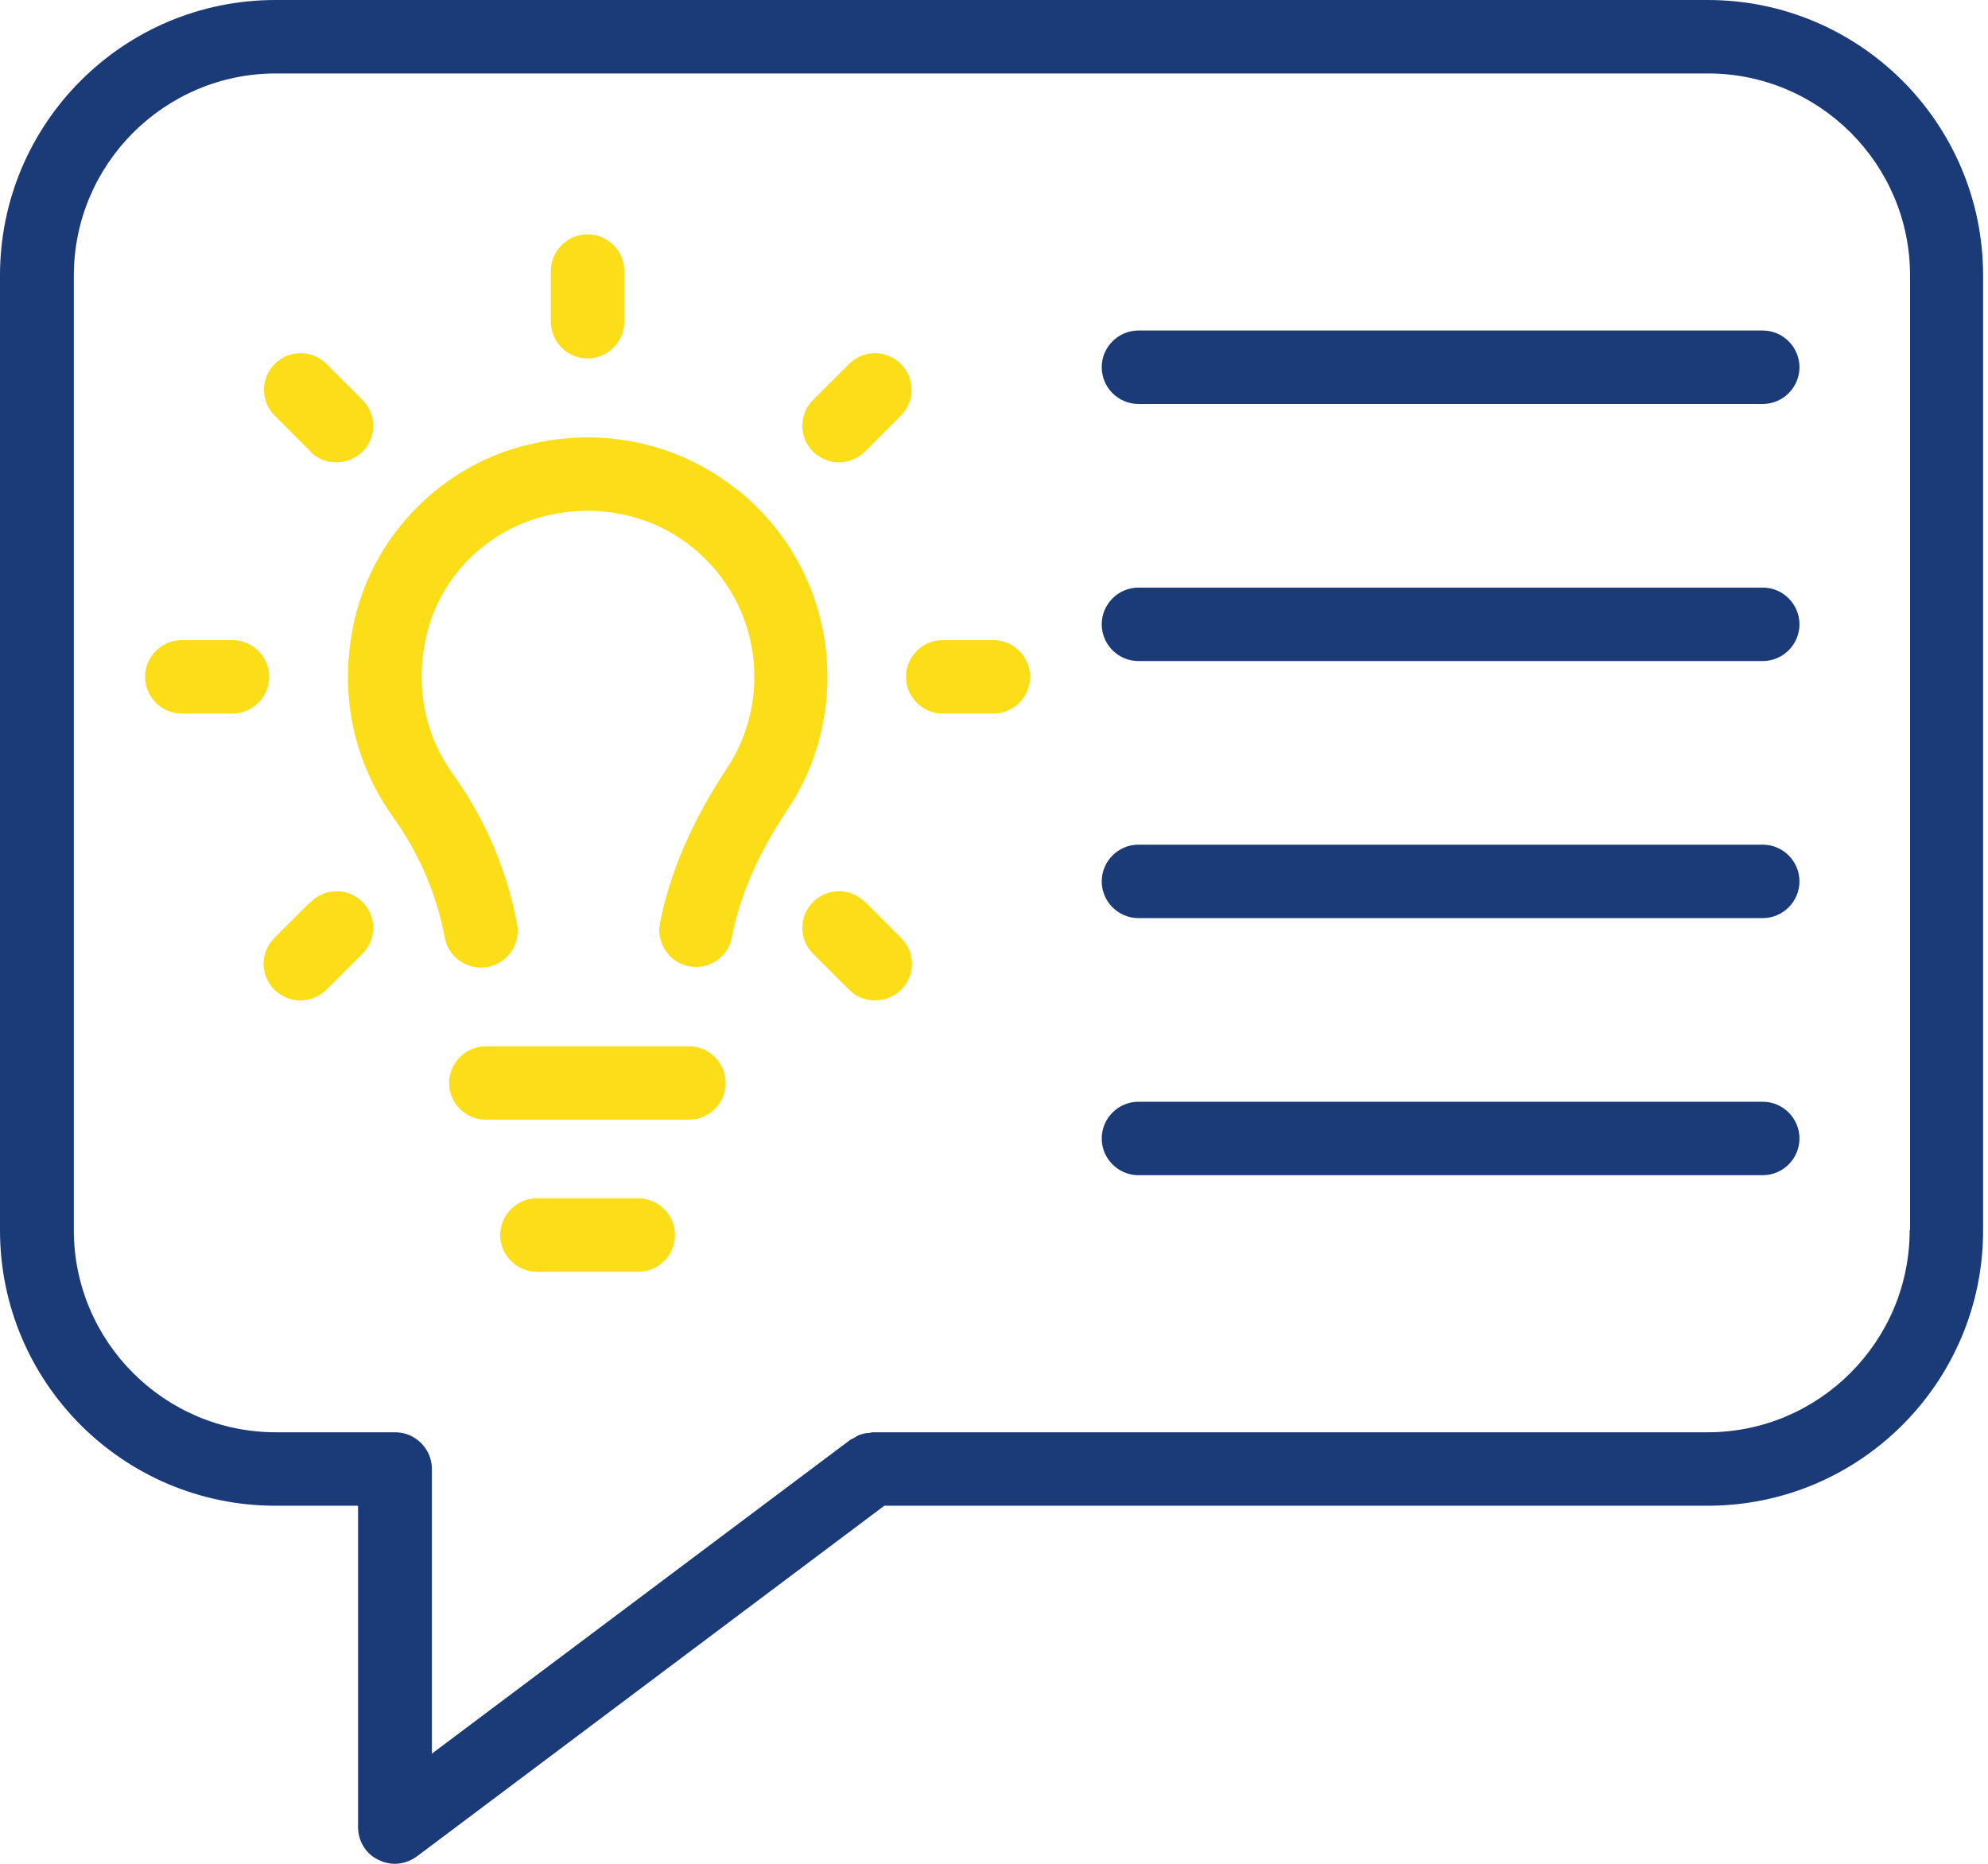
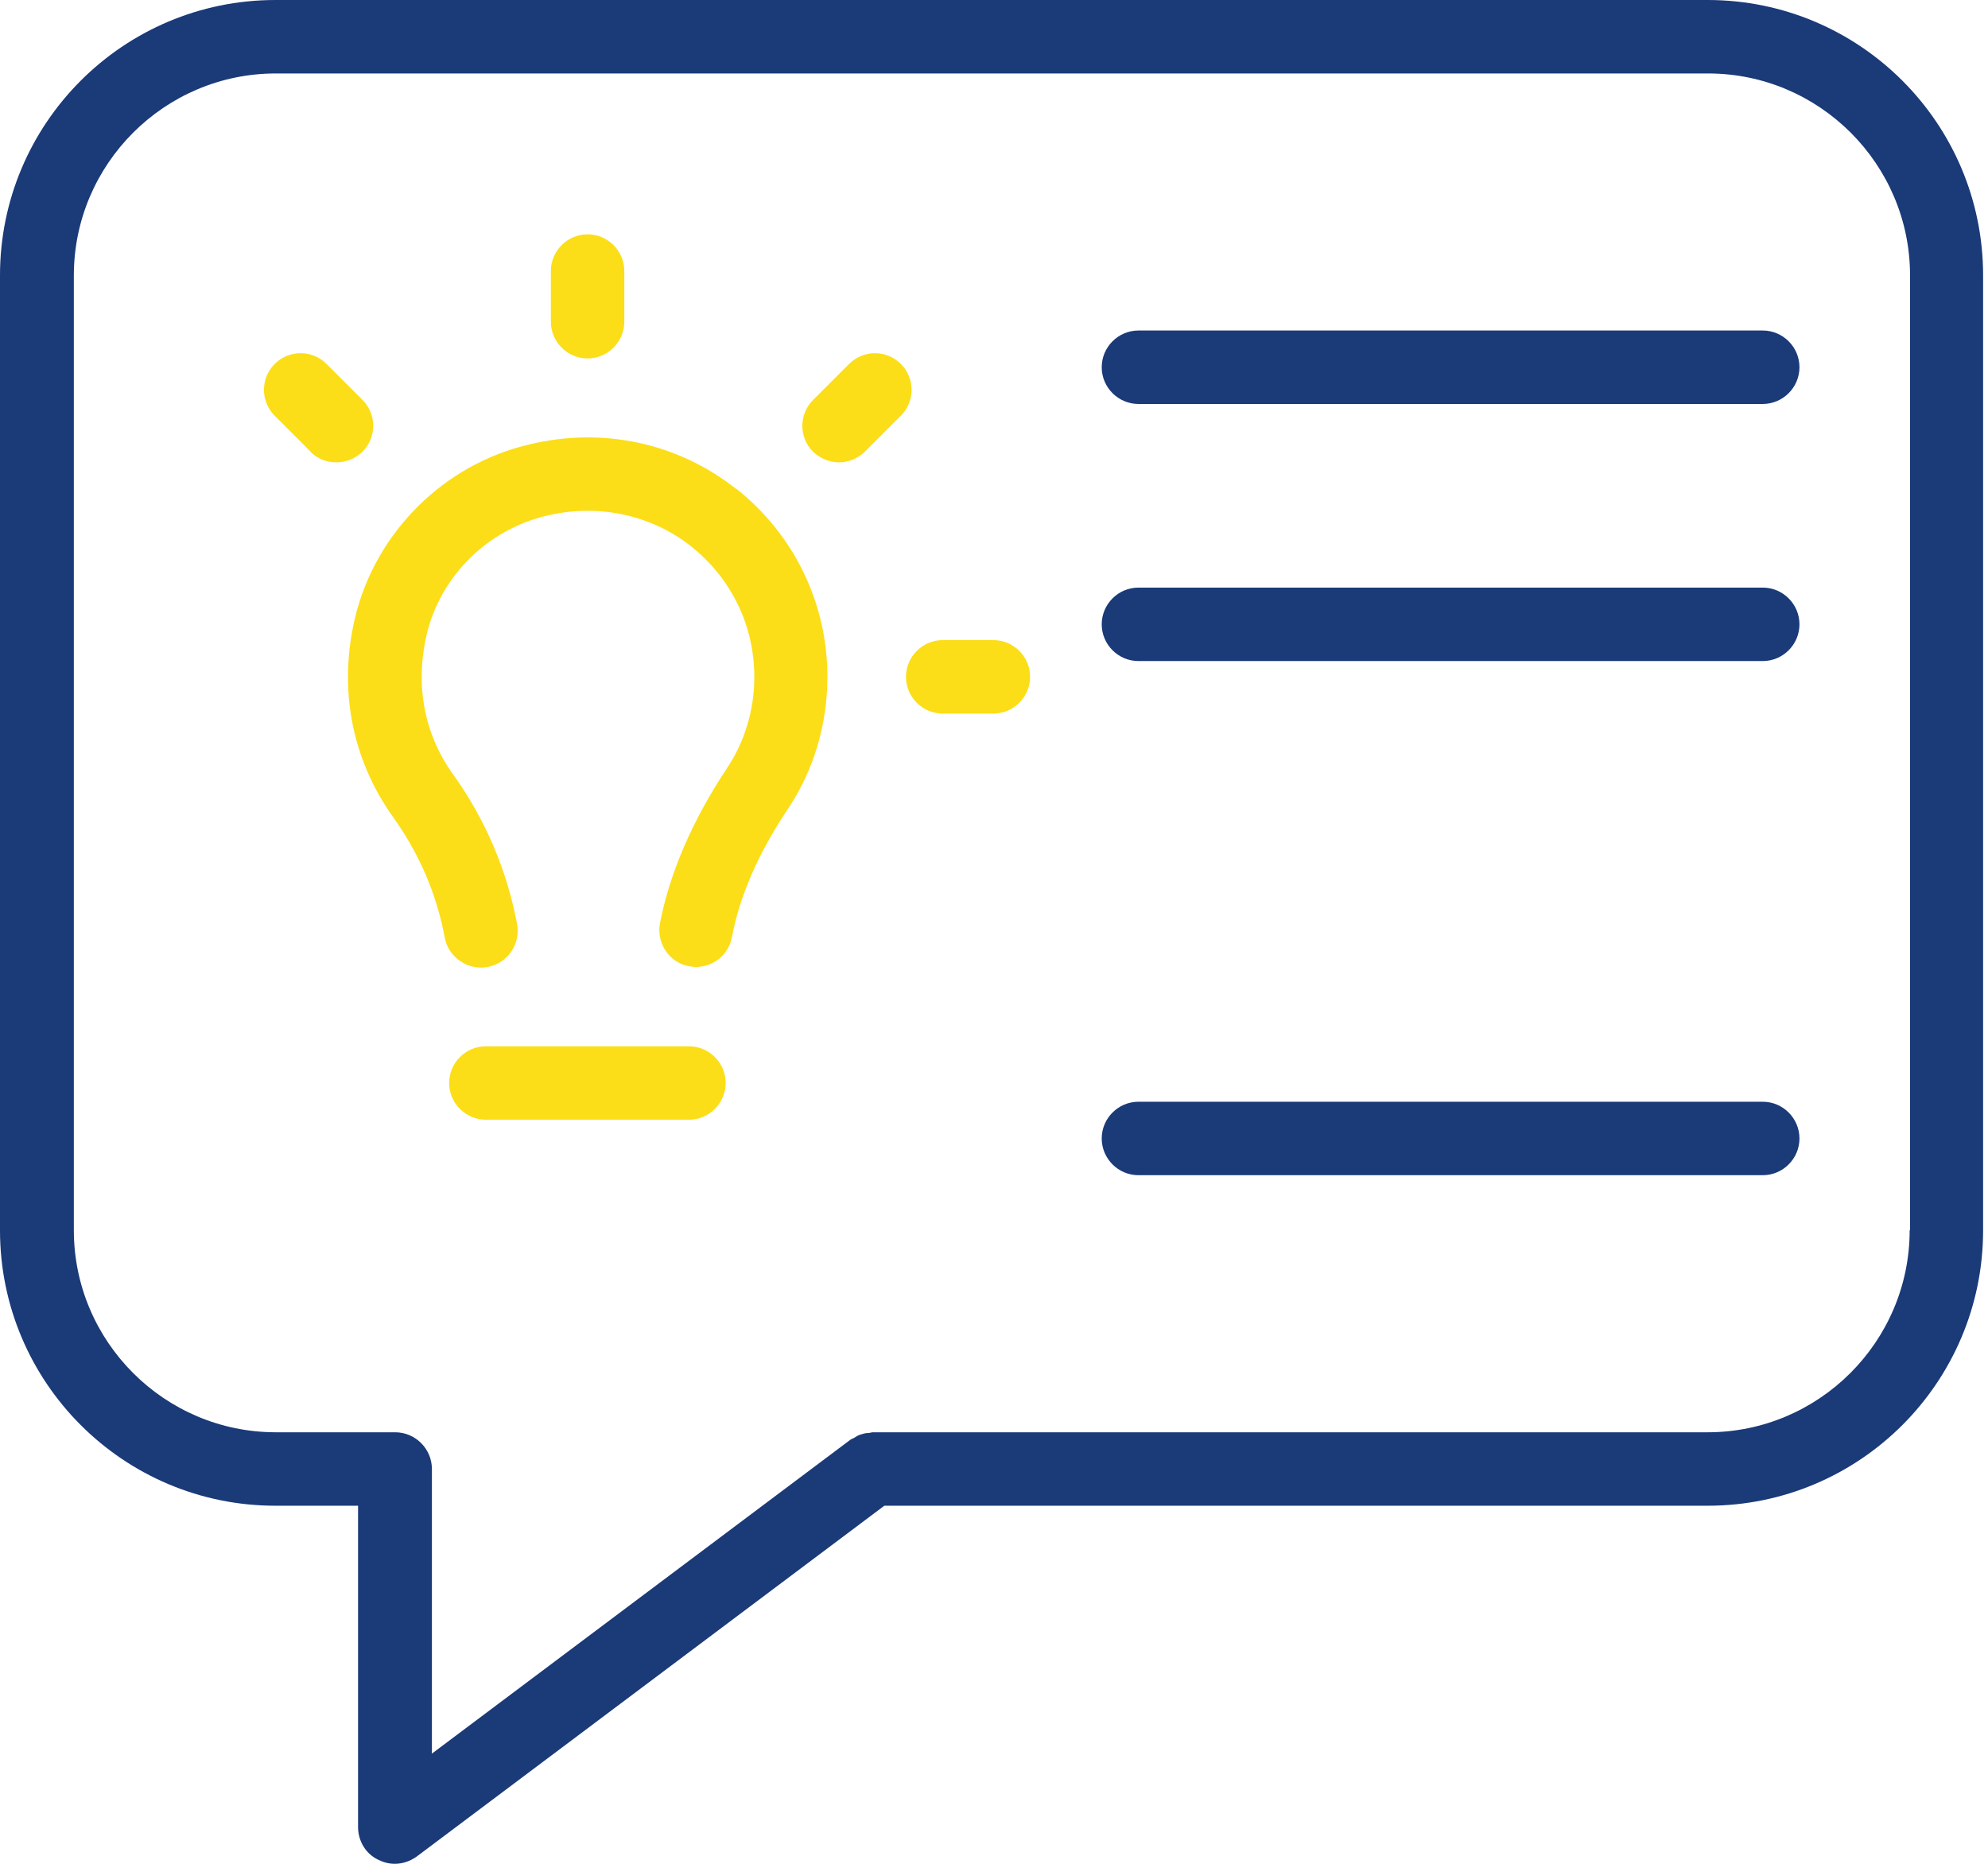
<svg xmlns="http://www.w3.org/2000/svg" width="160" height="150" viewBox="0 0 160 150" fill="none">
  <path d="M137.439 3.78836e-05H22.168C9.931 3.78836e-05 0 9.931 0 22.168V99.014C0 111.251 9.931 121.182 22.168 121.182H28.818V147.044C28.818 148.168 29.439 149.202 30.444 149.675C30.857 149.882 31.301 150 31.774 150C32.394 150 33.015 149.793 33.547 149.409L71.173 121.182H137.438C149.674 121.182 159.606 111.251 159.606 99.014V22.168C159.606 9.931 149.676 3.78836e-05 137.439 3.78836e-05ZM153.695 99.014C153.695 107.97 146.394 115.271 137.439 115.271H70.198C70.198 115.271 69.991 115.33 69.873 115.33C69.666 115.33 69.459 115.389 69.281 115.448C69.075 115.507 68.927 115.596 68.749 115.714C68.661 115.773 68.543 115.803 68.454 115.862L34.761 141.132V118.226C34.761 116.601 33.43 115.271 31.805 115.271H22.199C13.243 115.271 5.943 107.97 5.943 99.014V22.168C5.943 13.212 13.243 5.912 22.199 5.912H137.47C146.426 5.912 153.726 13.212 153.726 22.168V99.014L153.695 99.014Z" fill="#1A3A78" />
  <path d="M55.449 84.205H39.104C37.478 84.205 36.148 85.535 36.148 87.161C36.148 88.786 37.478 90.116 39.104 90.116H55.449C57.074 90.116 58.404 88.786 58.404 87.161C58.404 85.535 57.074 84.205 55.449 84.205Z" fill="#FBDE17" />
-   <path d="M51.37 96.442H43.213C41.587 96.442 40.257 97.772 40.257 99.398C40.257 101.023 41.587 102.353 43.213 102.353H51.37C52.996 102.353 54.326 101.023 54.326 99.398C54.326 97.772 52.996 96.442 51.37 96.442Z" fill="#FBDE17" />
  <path d="M59.232 39.34C54.562 35.645 48.503 34.345 42.621 35.764C35.735 37.36 30.237 42.828 28.582 49.685C27.223 55.36 28.287 61.034 31.597 65.704C33.725 68.66 35.144 71.941 35.794 75.458C36.09 77.054 37.656 78.118 39.252 77.822C40.848 77.527 41.912 75.99 41.617 74.364C40.789 69.99 39.045 65.911 36.415 62.246C34.109 59.025 33.4 55.035 34.346 51.044C35.469 46.345 39.252 42.621 44.011 41.498C48.119 40.522 52.375 41.409 55.597 43.951C58.848 46.522 60.71 50.335 60.71 54.473C60.71 57.133 59.941 59.704 58.464 61.892C55.715 66.059 53.912 70.227 53.114 74.305C52.818 75.901 53.853 77.468 55.449 77.763C55.626 77.793 55.833 77.823 56.011 77.823C57.4 77.823 58.641 76.847 58.907 75.428C59.528 72.118 61.035 68.66 63.37 65.172C65.498 62.01 66.592 58.286 66.592 54.473C66.592 48.532 63.902 43.005 59.232 39.311L59.232 39.34Z" fill="#FBDE17" />
  <path d="M24.977 36.353C25.568 36.944 26.307 37.21 27.075 37.21C27.844 37.21 28.583 36.915 29.174 36.353C30.327 35.2 30.327 33.338 29.174 32.186L26.277 29.289C25.125 28.137 23.263 28.137 22.11 29.289C20.957 30.442 20.957 32.304 22.11 33.457L25.006 36.353H24.977Z" fill="#FBDE17" />
-   <path d="M18.71 51.516H14.631C13.006 51.516 11.676 52.846 11.676 54.472C11.676 56.097 13.006 57.428 14.631 57.428H18.71C20.335 57.428 21.666 56.097 21.666 54.472C21.666 52.846 20.335 51.516 18.71 51.516Z" fill="#FBDE17" />
-   <path d="M24.977 72.591L22.08 75.487C20.928 76.64 20.928 78.502 22.08 79.654C22.672 80.216 23.41 80.512 24.179 80.512C24.948 80.512 25.686 80.216 26.277 79.654L29.174 76.758C30.327 75.605 30.327 73.743 29.174 72.591C28.021 71.438 26.159 71.438 25.006 72.591H24.977Z" fill="#FBDE17" />
  <path d="M47.29 28.847C48.916 28.847 50.246 27.517 50.246 25.891V21.813C50.246 20.187 48.916 18.857 47.29 18.857C45.665 18.857 44.335 20.187 44.335 21.813V25.891C44.335 27.517 45.665 28.847 47.29 28.847Z" fill="#FBDE17" />
  <path d="M67.508 37.212C68.276 37.212 69.015 36.916 69.606 36.355L72.503 33.458C73.656 32.306 73.656 30.443 72.503 29.291C71.35 28.138 69.488 28.138 68.335 29.291L65.439 32.187C64.286 33.34 64.286 35.202 65.439 36.355C66.03 36.916 66.769 37.212 67.537 37.212H67.508Z" fill="#FBDE17" />
  <path d="M79.951 51.516H75.872C74.246 51.516 72.916 52.846 72.916 54.472C72.916 56.097 74.246 57.428 75.872 57.428H79.951C81.576 57.428 82.906 56.097 82.906 54.472C82.906 52.846 81.576 51.516 79.951 51.516Z" fill="#FBDE17" />
-   <path d="M69.606 72.591C68.453 71.438 66.591 71.438 65.438 72.591C64.286 73.743 64.285 75.606 65.438 76.758L68.335 79.654C68.926 80.246 69.665 80.512 70.433 80.512C71.202 80.512 71.941 80.216 72.532 79.654C73.684 78.502 73.684 76.64 72.532 75.487L69.635 72.591H69.606Z" fill="#FBDE17" />
  <path d="M141.871 88.669H91.626C90 88.669 88.67 89.999 88.67 91.625C88.67 93.251 90 94.581 91.626 94.581H141.871C143.496 94.581 144.826 93.251 144.826 91.625C144.826 89.999 143.496 88.669 141.871 88.669Z" fill="#1A3A78" />
-   <path d="M141.871 67.979H91.626C90 67.979 88.67 69.309 88.67 70.934C88.67 72.56 90 73.89 91.626 73.89H141.871C143.496 73.89 144.826 72.56 144.826 70.934C144.826 69.309 143.496 67.979 141.871 67.979Z" fill="#1A3A78" />
  <path d="M141.871 47.29H91.626C90 47.29 88.67 48.62 88.67 50.246C88.67 51.872 90 53.202 91.626 53.202H141.871C143.496 53.202 144.826 51.872 144.826 50.246C144.826 48.62 143.496 47.29 141.871 47.29Z" fill="#1A3A78" />
  <path d="M141.871 26.6H91.626C90 26.6 88.67 27.93 88.67 29.555C88.67 31.181 90 32.511 91.626 32.511H141.871C143.496 32.511 144.826 31.181 144.826 29.555C144.826 27.93 143.496 26.6 141.871 26.6Z" fill="#1A3A78" />
</svg>